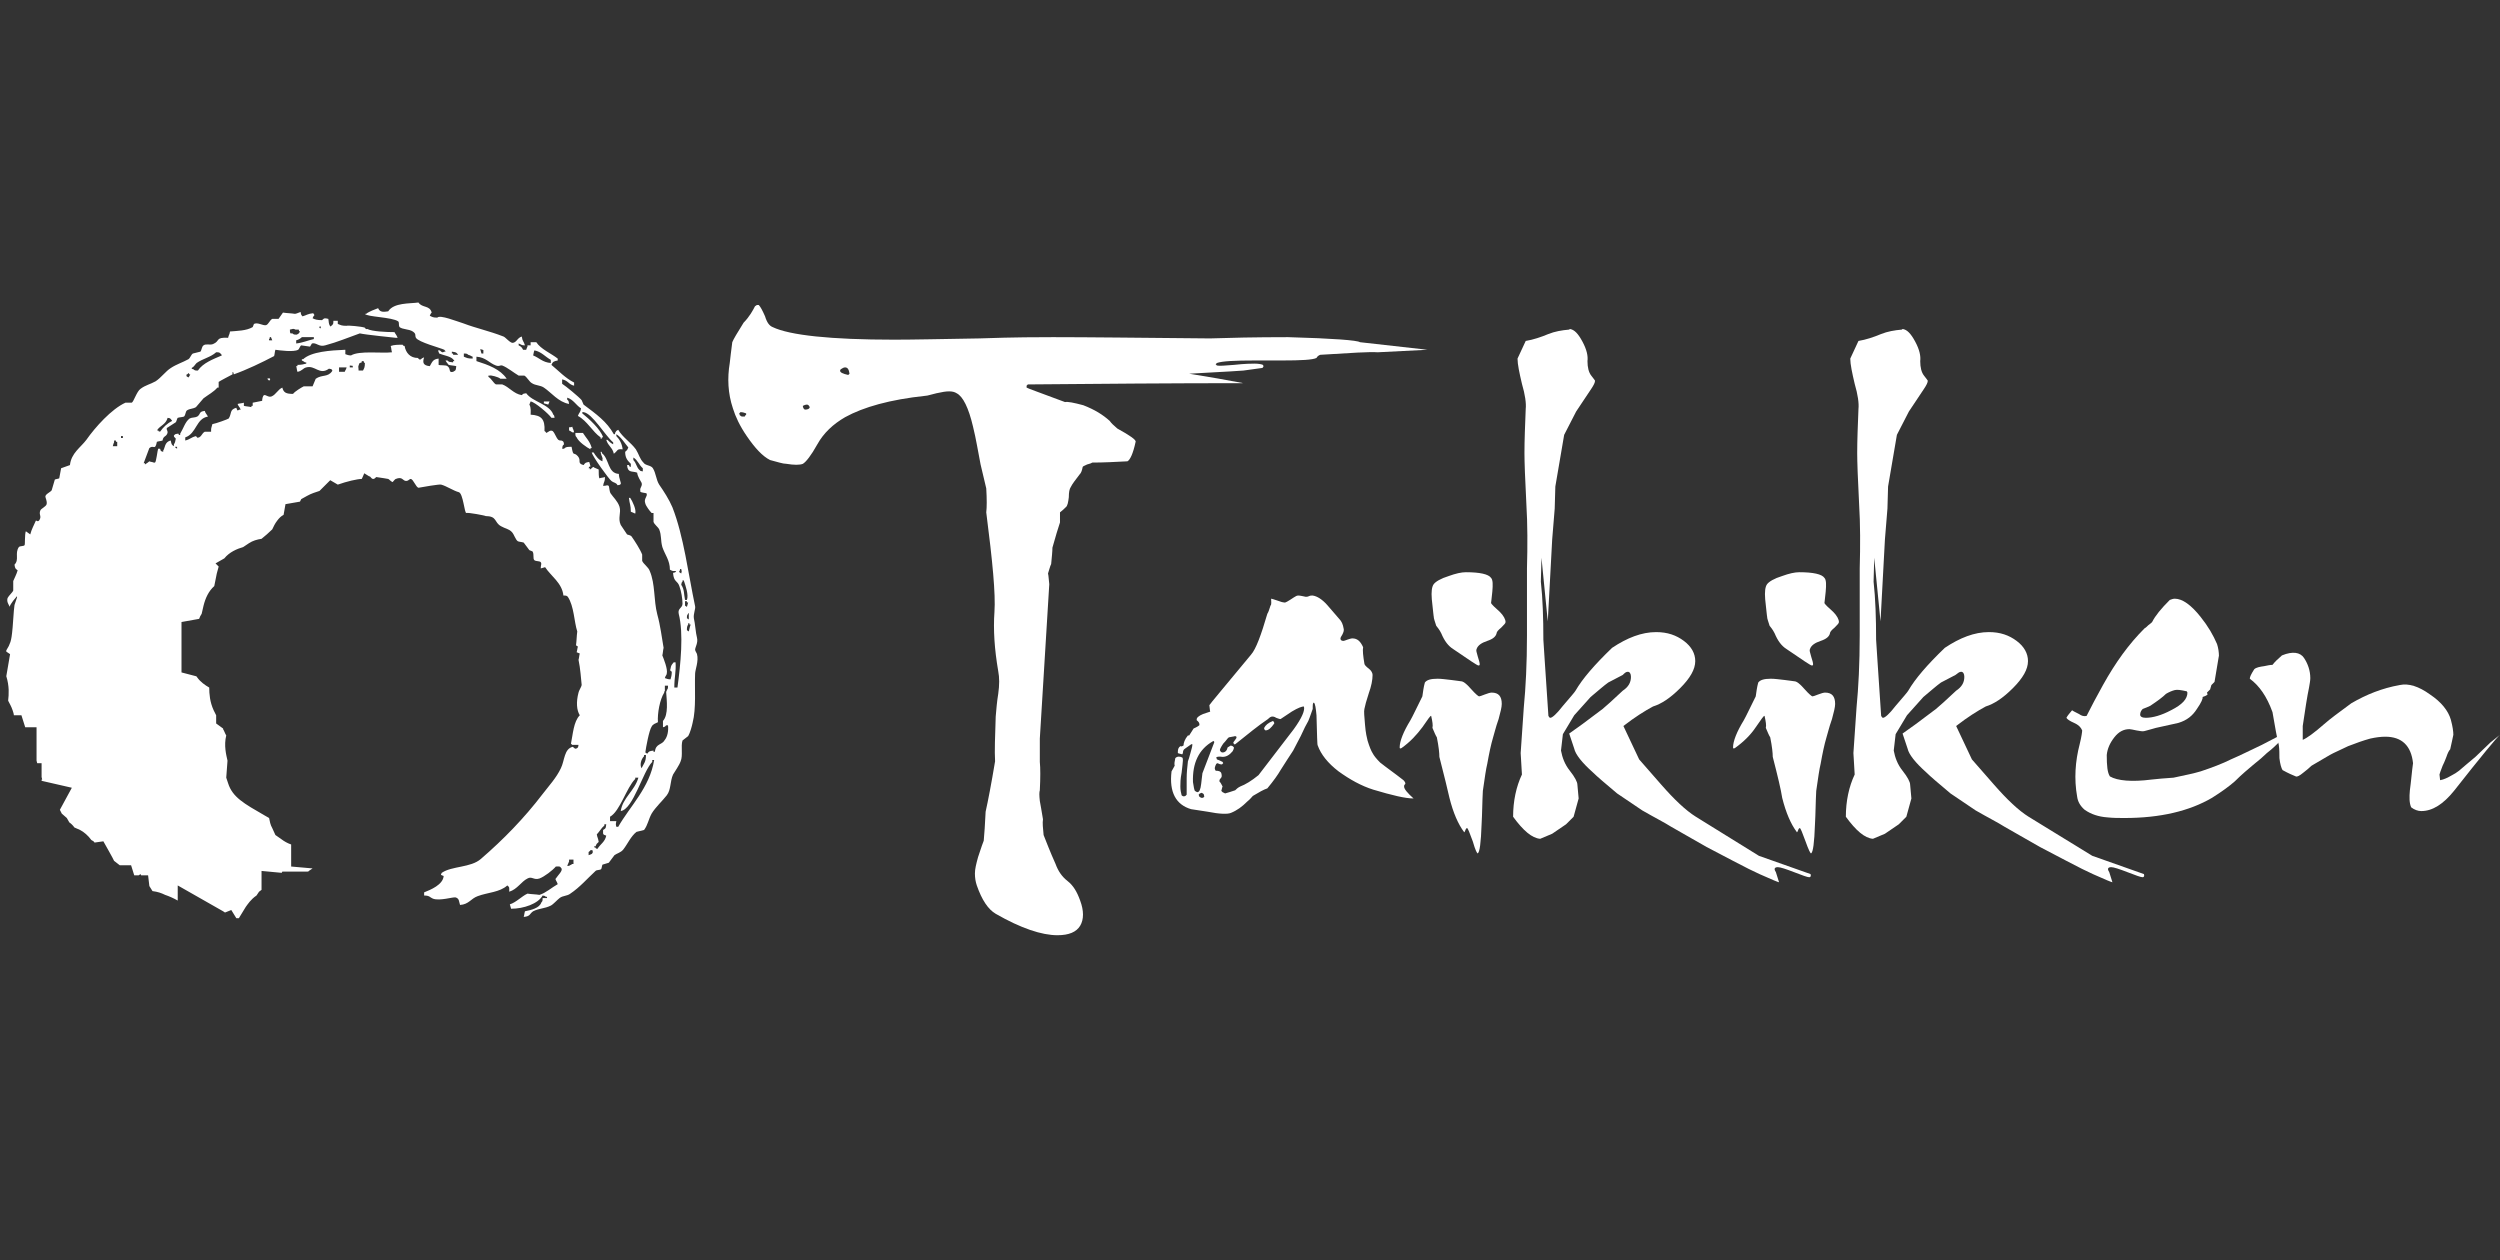
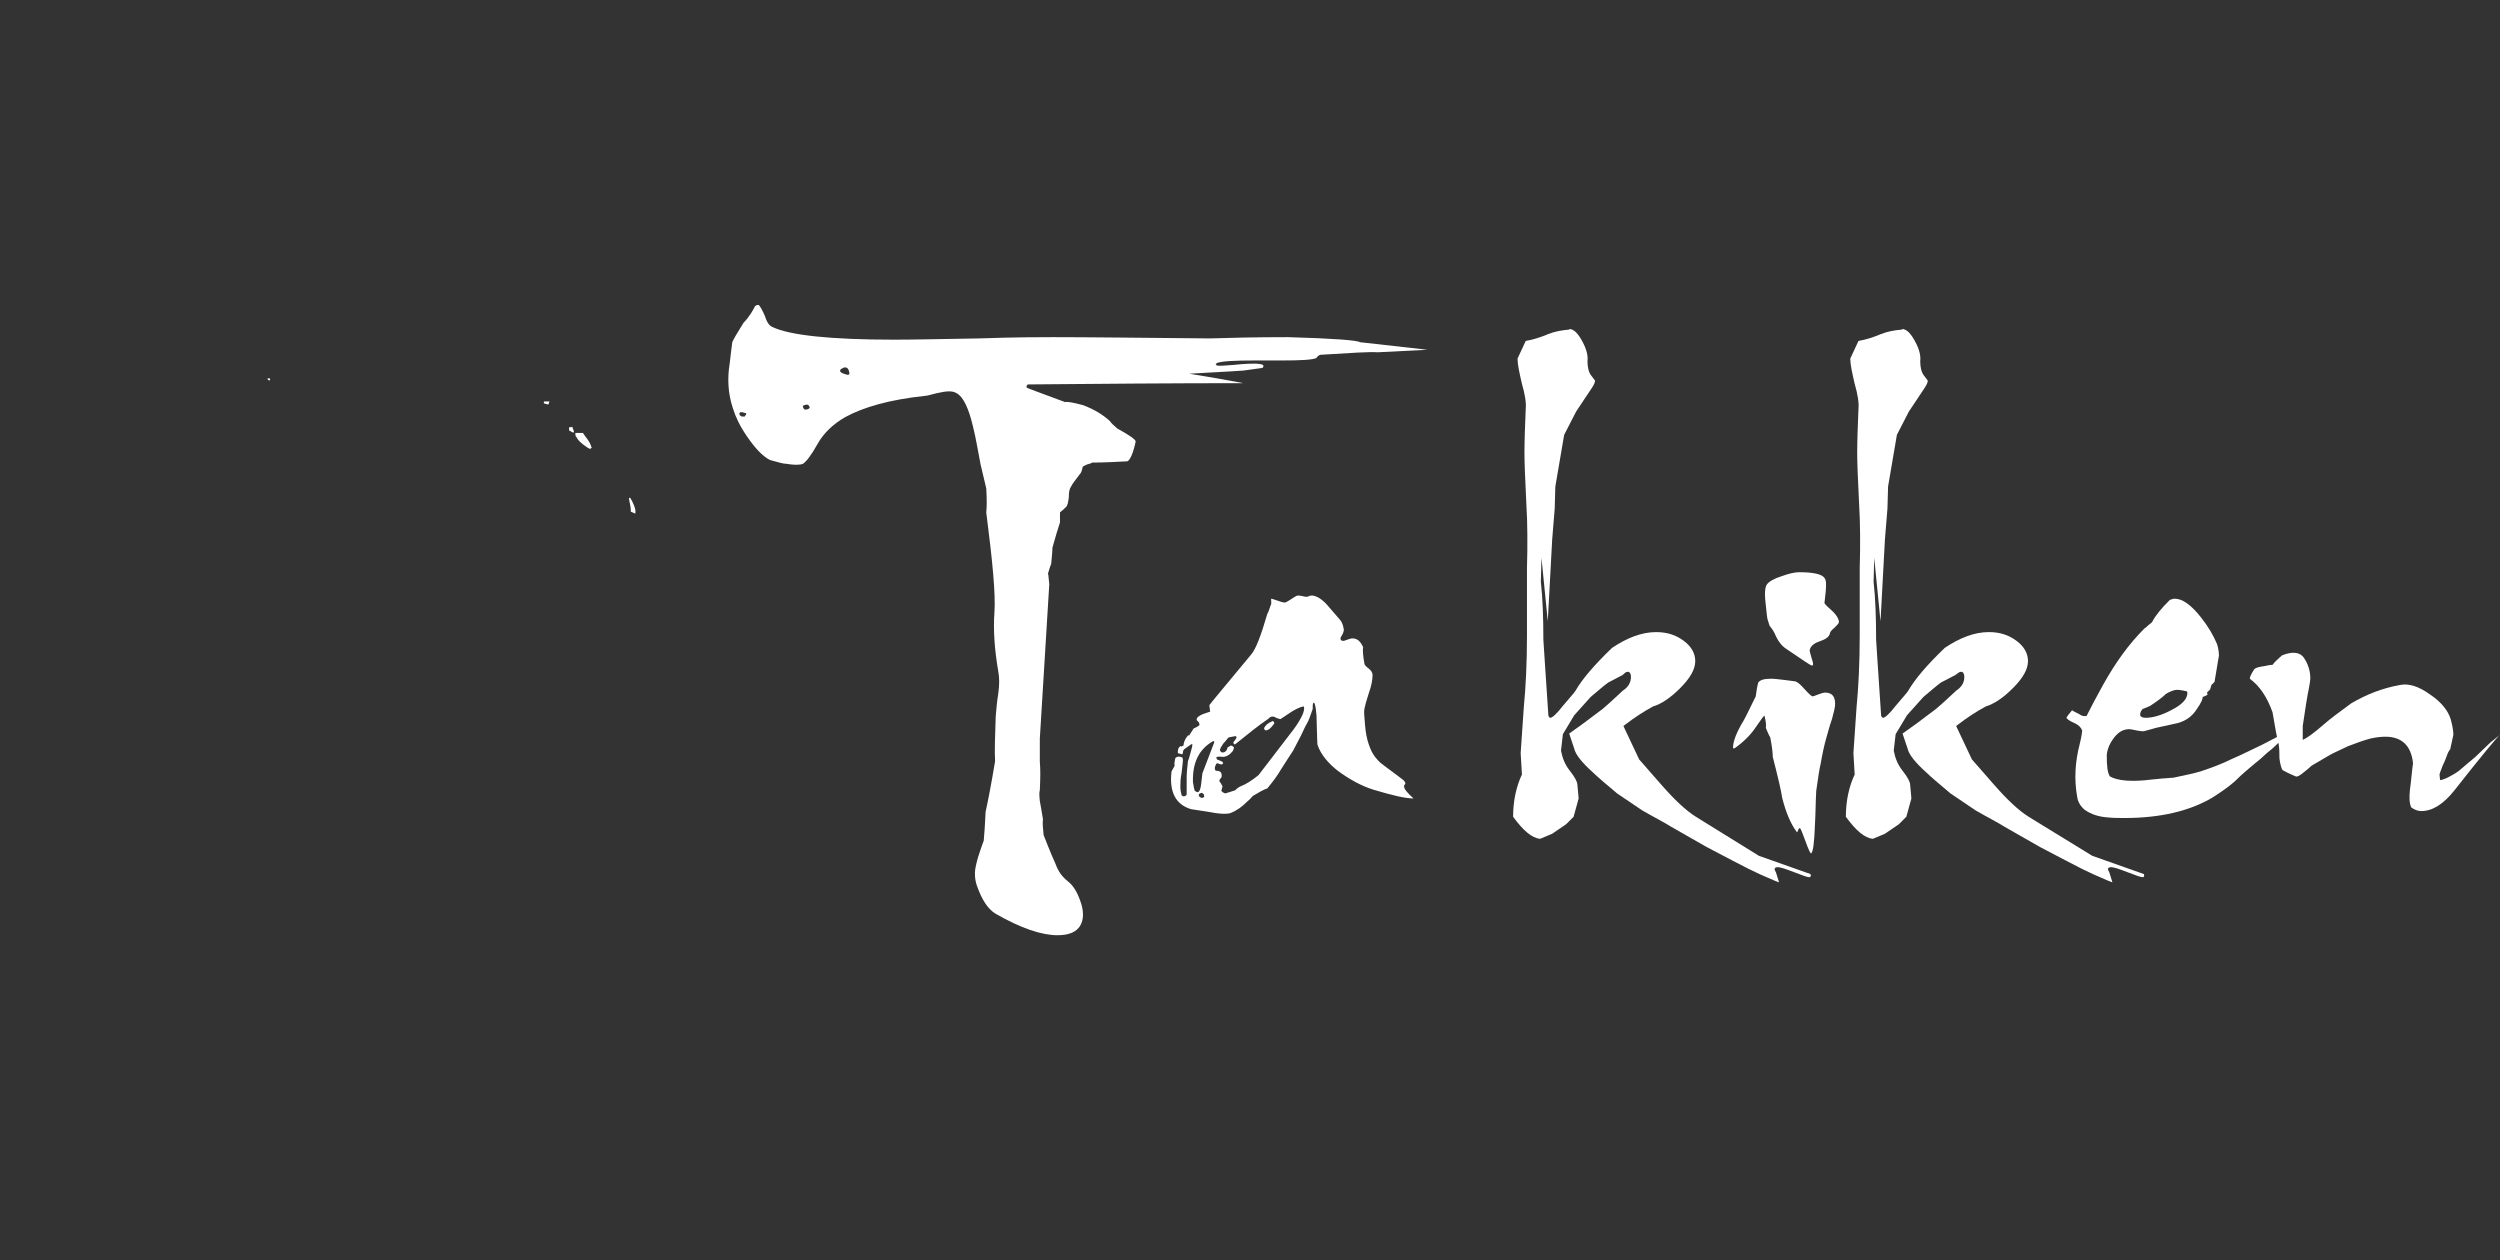
<svg xmlns="http://www.w3.org/2000/svg" version="1.1" id="レイヤー_1" x="0px" y="0px" viewBox="0 0 396.7 200" style="enable-background:new 0 0 396.7 200;" xml:space="preserve">
  <rect x="0" y="0" width="396.7" height="200" fill="#333333" stroke="none" />
  <style type="text/css">
	.st0{fill:#FFFFFF;}
</style>
  <g>
    <g>
      <g>
        <path class="st0" d="M119.8,48.6l0.3-0.2h0.3c0.3,0.3,0.6,0.9,1,1.8c0.3,1,0.7,1.5,1.2,1.7c2.7,1.3,9.2,2,19.3,2     c3,0,7.5-0.1,13.5-0.2c5.7-0.2,9.6-0.2,11.7-0.2c5.5,0,13.8,0.1,24.9,0.2c3-0.1,7.2-0.2,12.4-0.2c7.2,0.2,11,0.5,11.4,0.8     l10.7,1.2l-7.9,0.4c-1.2-0.1-4.3,0.1-9.1,0.4c-0.3,0.1-0.5,0.3-0.6,0.5c-0.6,0.3-2.4,0.4-5.5,0.4h-4.3c-3.1,0-5.2,0.1-6,0.4     l-0.2,0.2l0.2,0.2c0.4,0.1,1.3,0,2.7-0.1c1.8-0.2,2.9-0.2,3.3-0.2c0.6,0,1.1,0.1,1.3,0.2l0.1,0.2l-0.1,0.2     c-0.1,0.1-0.1,0.1-0.2,0.1l-2.9,0.4c-2.7,0.2-5.5,0.3-8.6,0.5c3.1,0.5,6,1,8.6,1.5c-11.3,0-22.7,0.1-34.2,0.2l-0.2,0.2v0.3     c0.1,0.1,2.1,0.8,6.1,2.3c0.4-0.1,1.4,0.1,2.9,0.5c1.8,0.7,3.1,1.5,4.2,2.5c0.2,0.3,0.6,0.7,1.2,1.2c2,1.1,3,1.8,2.9,2.1     c-0.4,1.9-0.9,2.9-1.3,3.1c-1.9,0.1-3.8,0.2-5.6,0.2c-0.1,0.1-0.4,0.2-0.8,0.3c-0.4,0.2-0.7,0.3-0.7,0.4     c-0.1,0.5-0.2,0.9-0.5,1.2c-0.6,0.8-1.1,1.4-1.4,2c-0.2,0.3-0.3,0.8-0.3,1.6c-0.1,0.8-0.2,1.4-0.5,1.6c-0.2,0.2-0.5,0.5-0.9,0.8     c0,0.5,0,1,0,1.6c-0.3,0.9-0.7,2.2-1.2,4c0,0.6-0.1,1.5-0.2,2.6c-0.2,0.4-0.3,0.9-0.5,1.5c0.1,0.4,0.1,0.9,0.2,1.7l-1.5,24.5v2.2     v0.3c0,0.4,0,0.7,0,1.2c0.1,1,0.1,2.5,0,4.5c-0.1,0.3-0.1,0.8,0,1.7c0.1,0.6,0.3,1.6,0.5,2.9c-0.1,0.6,0,1.4,0.1,2.5     c0.4,1,1,2.6,1.9,4.6c0.4,1.1,1,2,1.9,2.7s1.5,1.7,2,3.1c0.6,1.6,0.6,3,0,4s-1.8,1.5-3.6,1.5c-2.5,0-5.8-1.1-9.8-3.4     c-1.2-0.7-2.2-2.2-3-4.5c-0.2-0.6-0.3-1.2-0.3-1.9s0.2-1.5,0.5-2.6c0.5-1.5,0.8-2.4,0.9-2.6c0.1-1,0.2-2.6,0.3-4.6     c0.4-1.8,0.9-4.4,1.5-8c-0.1-1.6,0-4,0.1-7.1c0.1-1.2,0.2-2.4,0.4-3.6c0.2-1.4,0.2-2.6,0-3.6c-0.6-3.5-0.8-6.6-0.6-9.4     s-0.3-8-1.3-15.8c0.1-0.8,0.1-2.1,0-3.8c-0.2-0.8-0.5-2.1-0.9-3.8c-0.4-2-0.7-4-1.2-6c-0.7-3-1.6-4.8-2.6-5.3     c-0.3-0.2-0.7-0.3-1.2-0.3s-1.1,0.1-2,0.3s-1.4,0.4-1.7,0.4c-5.7,0.6-9.9,1.8-12.8,3.4c-1.9,1.1-3.4,2.5-4.4,4.3     s-1.8,2.8-2.3,3.1c-0.5,0.2-1.4,0.2-2.6,0c-0.6,0-1.4-0.3-2.6-0.6c-1.2-0.6-2.4-1.9-3.7-3.8c-1.1-1.6-1.8-3.1-2.2-4.4     c-0.8-2.4-0.9-4.8-0.5-7.2c0.1-0.8,0.2-1.9,0.4-3.3c0.2-0.5,0.8-1.5,1.8-3.1C118.9,50.3,119.5,49.2,119.8,48.6z M118.2,66     l0.2-0.2v-0.2c-0.3-0.1-0.5-0.2-0.9-0.2l-0.2,0.2l0.1,0.3l0.3,0.2h0.5V66z M127.5,64.8l0.2,0.2c0.4,0,0.6-0.1,0.7-0.2l0.1-0.2     l-0.2-0.3l-0.2-0.1c-0.3,0-0.5,0.1-0.7,0.2C127.4,64.5,127.4,64.6,127.5,64.8z M134.6,59.5l0.2-0.2c-0.1-0.7-0.3-1-0.7-1     c-0.2,0-0.4,0.1-0.7,0.3l-0.1,0.2C133.3,59.1,133.7,59.3,134.6,59.5z" />
        <path class="st0" d="M201.7,95c0.1,0,0.4,0.1,1,0.3c0.5,0.2,0.9,0.3,1.1,0.3c0.1,0.1,0.6-0.2,1.5-0.8c0.3-0.2,0.5-0.3,0.7-0.3     c0.3,0,0.7,0.1,1.2,0.2c0.1,0,0.3,0,0.5-0.1s0.4-0.1,0.5-0.1h0.1c0.7,0.1,1.5,0.6,2.3,1.5c0.6,0.7,1.2,1.4,1.9,2.2     c0.4,0.4,0.6,0.9,0.7,1.5c0.1,0.3,0,0.6-0.2,1c-0.2,0.3-0.3,0.5-0.3,0.6c0,0.3,0.2,0.4,0.5,0.4c0.1,0,0.3-0.1,0.6-0.2     s0.6-0.2,0.8-0.2c0.8,0,1.3,0.5,1.7,1.4c-0.1,0.5,0,1.4,0.2,2.6c0,0.2,0.3,0.5,0.7,0.8s0.6,0.7,0.6,1c0,0.8-0.2,1.8-0.6,2.9     c-0.4,1.2-0.6,2-0.7,2.5c-0.1,0.4,0,1.2,0.1,2.5s0.3,2.1,0.4,2.5c0.3,1,0.6,1.7,0.8,2c0.2,0.4,0.6,0.9,1.2,1.5     c1,0.8,2.3,1.7,3.7,2.8c0.2,0.2,0.3,0.4,0.3,0.5s0,0.1-0.1,0.2s-0.1,0.2-0.1,0.3c0,0.4,0.5,1,1.5,1.9c-1.3,0-3.4-0.5-6.4-1.4     c-1.9-0.6-3.7-1.6-5.5-2.9c-1.7-1.3-2.8-2.7-3.3-4.1c-0.1-0.1-0.1-1.6-0.2-4.8c-0.1-1.1-0.2-1.8-0.4-2c-0.2,0-0.2,0.3-0.2,1     c-0.2,0.5-0.4,1.2-0.7,1.9c-0.3,0.5-0.7,1.3-1.2,2.4c-0.4,0.7-0.7,1.4-1.2,2.3c-0.6,0.9-1.3,2-2,3.1c-0.4,0.7-1.1,1.7-2.1,2.9     c-0.6,0.2-1.3,0.6-2.3,1.2c-0.2,0.2-0.4,0.5-0.9,0.9c-0.8,0.8-1.6,1.4-2.6,1.8c-0.5,0.2-1.7,0.2-3.7-0.2     c-0.6-0.1-1.4-0.2-2.6-0.4c-2.4-0.7-3.5-2.7-3.1-6c0.1-0.2,0.3-0.5,0.5-0.9c-0.1-0.3,0-0.7,0.1-1.2c0.3-0.3,0.7-0.3,1.1-0.1     c0.1,0.1,0.1,0.3,0.1,0.5c0,0.3-0.1,0.9-0.2,1.9c-0.2,1-0.2,1.7-0.2,2.2c0,0.6,0.1,1,0.2,1.4c0.2,0.2,0.4,0.2,0.6,0.1l0.2-0.2     v-2.6c0-0.9,0.1-1.8,0.2-2.7c0.1-0.2,0.2-0.6,0.4-1.3c0.2-0.7,0.3-1.1,0.3-1.3v-0.1c-0.1-0.1-0.3,0.1-0.6,0.3     c-0.4,0.3-0.6,0.4-0.7,0.5c-0.1,0.1-0.2,0.3-0.2,0.6l-0.1,0.2c-0.3-0.1-0.5-0.1-0.7-0.2v-0.2c0-0.4,0.1-0.7,0.4-0.9     c0.2,0.1,0.3,0,0.5-0.1c0-0.4,0.2-1,0.7-1.6h0.2c0.2-0.3,0.4-0.6,0.7-1.1c0.2-0.1,0.5-0.2,0.9-0.5c0.1-0.3-0.1-0.6-0.4-0.8     c-0.1-0.4,0.3-0.7,1-1c0.7-0.2,1.1-0.4,1.2-0.4c-0.1,0.2-0.1-0.2-0.2-1c0.1-0.2,2.3-2.8,6.6-8c0.8-0.9,1.6-3.1,2.6-6.5     c0.2-0.3,0.3-0.7,0.5-1.3C201.8,95.9,201.7,95.5,201.7,95z M189.6,125.5c0.2,0.1,0.3,0.2,0.4,0.2c0.3,0,0.5-0.4,0.6-1.3     c0.1-0.6,0.1-1.1,0.2-1.7c0.4-1,1-2.6,1.8-4.7c0.1-0.2,0.1-0.3,0-0.4h-0.1c-2.3,1.3-3.3,3.5-3.2,6.5     C189.4,124.8,189.5,125.3,189.6,125.5z M190.9,126.6l0.2-0.2L191,126l-0.3-0.2l-0.3,0.1l-0.2,0.2l0.1,0.3l0.3,0.2H190.9z      M196,118.1h-0.2l-0.1-0.3c0.2-0.3,0.4-0.5,0.5-0.7v-0.2l-0.2-0.1c-0.3,0.1-0.6,0.1-1,0.2c-0.2,0.1-0.4,0.5-0.9,1     c-0.4,0.6-0.6,1-0.5,1.1c0.1,0.2,0.2,0.3,0.4,0.3c0.4,0,0.7-0.3,0.8-0.8l0.5-0.3l0.3,0.1l0.2,0.2c0,0.2-0.1,0.4-0.2,0.6     c-0.5,0.6-1,0.9-1.6,0.9c-0.6-0.1-1,0-1,0.1l0.1,0.3c0.3,0.1,0.5,0.2,0.9,0.4l0.1,0.2l-0.2,0.2c-0.3,0-0.5-0.1-0.7-0.2l-0.2,0.1     c-0.2,0.4-0.3,0.7-0.2,0.9l0.1,0.2c0.5,0,0.8,0.1,0.9,0.4c0.1,0.4,0.1,0.6-0.1,0.8c-0.2,0.2-0.2,0.3-0.2,0.5     c0.2,0.2,0.3,0.4,0.5,0.8c-0.1,0.2-0.1,0.4-0.2,0.7l0.2,0.2l0.4,0.2c0.4-0.1,1-0.3,1.6-0.5c0.2-0.2,0.4-0.4,0.8-0.6     c0.8-0.3,1.8-0.9,2.9-1.8l5.6-7.3c1.3-1.8,1.8-3,1.6-3.6c-0.3,0-0.9,0.2-1.9,0.8c-0.6,0.4-1.2,0.8-1.8,1.2     c-0.2,0-0.4-0.1-0.7-0.2c-0.3-0.2-0.5-0.2-0.6-0.2c-0.2,0-0.4,0.1-0.7,0.4C199.7,115.1,198,116.5,196,118.1z M200.8,115.9     l-0.2-0.2v-0.2c0.2-0.4,0.6-0.8,1.4-1.1c0.1,0.1,0.2,0.2,0.2,0.4C201.7,115.5,201.3,115.9,200.8,115.9z" />
-         <path class="st0" d="M228.4,120.1c0-0.6-0.1-1.6-0.4-3.1c-0.2-0.3-0.4-0.8-0.7-1.5c0.1-0.4,0-1-0.2-1.9c-0.1-0.1-0.5,0.5-1.4,1.8     c-0.9,1.2-1.9,2.3-3.3,3.3c-0.2,0.1-0.3,0.1-0.3-0.1c0-1,0.6-2.5,1.7-4.3c0.4-0.7,1-2,1.9-3.8c0.1-0.7,0.2-1.5,0.4-2.2     c0.3-0.4,0.9-0.6,2-0.6c0.6,0,1.3,0.1,2.2,0.2s1.4,0.2,1.5,0.2c0.4,0,0.9,0.4,1.6,1.2c0.7,0.8,1.2,1.2,1.3,1.2s0.4-0.1,0.9-0.3     c0.5-0.2,0.9-0.3,1.1-0.3c1.1,0,1.6,0.6,1.6,1.8c0,0.5-0.2,1.3-0.5,2.4c-0.5,1.4-0.7,2.4-0.9,3c-0.3,1-0.6,2.4-0.9,4.1     c-0.2,0.8-0.4,2.2-0.7,4.3c-0.1,1.8-0.1,3.6-0.2,5.3c-0.1,2.9-0.3,4.4-0.6,4.6c-0.1,0.1-0.4-0.5-0.8-1.9     c-0.5-1.4-0.8-2.1-0.9-2.1c-0.1,0-0.2,0.1-0.3,0.4c-0.1,0.3-0.2,0.3-0.2,0.2c-0.9-1.2-1.7-3-2.3-5.4     C229.7,125.3,229.2,123.2,228.4,120.1z M227.5,97.8c0,0.1-0.1-0.8-0.3-2.7c-0.1-1.2,0-2,0.3-2.4s1.1-0.9,2.4-1.3     c1.1-0.4,2-0.6,2.7-0.6c2.2,0,3.6,0.3,4,0.9c0.3,0.3,0.3,1.1,0.2,2.2s-0.2,1.7-0.2,1.8c0.1,0.2,0.6,0.7,1.4,1.4     c0.6,0.6,0.9,1.2,0.9,1.6c0,0.2-0.2,0.4-0.7,0.9c-0.5,0.4-0.7,0.7-0.7,0.8c-0.1,0.6-0.6,1-1.5,1.3s-1.5,0.7-1.7,1.3     c-0.1,0.2,0,0.5,0.2,1.2c0.2,0.6,0.3,1,0.3,1.2s-0.1,0.2-0.2,0.2c-0.2,0-1.5-0.9-4-2.6c-0.8-0.5-1.4-1.3-1.9-2.5     c-0.1-0.2-0.3-0.6-0.8-1.2C227.7,98.6,227.5,98.2,227.5,97.8z" />
        <path class="st0" d="M279.1,135.8l8.2,2.9c0.1,0.3,0,0.5-0.2,0.5c-0.3,0-1.1-0.3-2.4-0.8s-2.2-0.8-2.6-0.8     c-0.3,0-0.5,0.1-0.5,0.3s0.1,0.3,0.2,0.5l0.5,1.6c-0.1,0-1.1-0.4-3.1-1.3c-0.9-0.4-2.3-1.1-4.2-2.1l-4.2-2.2l-5.6-3.2     c-1.1-0.7-2.7-1.5-4.6-2.6l-4-2.7c-1.9-1.6-3.2-2.7-3.8-3.3c-1.8-1.6-2.8-2.9-3-3.8l-0.8-2.4l2.1-1.5l3.2-2.4     c0.5-0.4,1.6-1.4,3.2-2.9c0.9-0.6,1.3-1.3,1.3-2.2c0-0.5-0.2-0.8-0.5-0.8s-0.5,0.2-0.8,0.5l-2.3,1.2c-0.7,0.5-1.6,1.3-2.8,2.3     l-2.6,2.9l-1.8,3l-0.3,2.6c0.2,1.1,0.6,2.2,1.4,3.2c0.8,1,1.2,1.8,1.2,2.2l0.2,2.2l-0.8,2.9l-1.2,1.2l-2.2,1.5l-1.9,0.8     c-1.3-0.1-2.7-1.3-4.3-3.5c0-2.5,0.5-4.8,1.4-6.7l-0.2-3.4l0.5-7.3c0.3-3.1,0.5-6.9,0.5-11.4V90.2c0.1-3.6,0.1-7-0.1-10.3     c-0.2-3.9-0.3-6.6-0.3-8c0-2.1,0.1-4.4,0.2-7c0.1-0.9-0.1-2.3-0.6-4c-0.4-1.7-0.7-3.1-0.7-4l1.3-2.8c1.2-0.2,2.4-0.6,3.6-1.1     c1-0.4,2.1-0.6,3.3-0.7l0.1-0.1c0.7,0.1,1.3,0.7,2,2s0.9,2.3,0.8,3.1c0,1,0.2,1.8,0.6,2.3c0.4,0.5,0.6,0.8,0.6,0.8     c0,0.3-0.2,0.7-0.6,1.3l-2.4,3.6l-1.9,3.7l-1.4,8.2l-0.1,3.5l-0.4,4.9l-0.7,13l-1-10.1l-0.1,3.8c0.3,2.7,0.4,5.8,0.4,9.2     c0,0.3,0.3,4.4,0.8,12.1c0.1,0.2,0.2,0.3,0.3,0.3c0.3,0,1-0.6,2-1.9c1.2-1.4,1.9-2.2,2-2.4c1.1-1.9,3-4.1,5.8-6.8     c2.4-1.6,4.7-2.5,7-2.5c1.8,0,3.2,0.5,4.4,1.4c1.2,0.9,1.8,2,1.8,3.2c0,1.3-0.8,2.7-2.4,4.3c-1.6,1.6-3,2.5-4.3,2.9     c-1.3,0.7-2.9,1.7-4.7,3.1l2.5,5.3l3.5,4c2.1,2.4,3.9,4.1,5.5,5.1L279.1,135.8z" />
        <path class="st0" d="M281.3,120.1c0-0.6-0.1-1.6-0.4-3.1c-0.2-0.3-0.4-0.8-0.7-1.5c0.1-0.4,0-1-0.2-1.9c-0.1-0.1-0.5,0.5-1.4,1.8     c-0.8,1.2-1.9,2.3-3.3,3.3c-0.2,0.1-0.3,0.1-0.3-0.1c0-1,0.6-2.5,1.7-4.3c0.4-0.7,1-2,1.9-3.8c0.1-0.7,0.2-1.5,0.4-2.2     c0.3-0.4,0.9-0.6,2-0.6c0.6,0,1.3,0.1,2.2,0.2c0.9,0.1,1.4,0.2,1.5,0.2c0.4,0,0.9,0.4,1.6,1.2c0.7,0.8,1.2,1.2,1.3,1.2     c0.1,0,0.4-0.1,0.9-0.3c0.5-0.2,0.9-0.3,1.1-0.3c1.1,0,1.6,0.6,1.6,1.8c0,0.5-0.2,1.3-0.5,2.4c-0.5,1.4-0.7,2.4-0.9,3     c-0.3,1-0.6,2.4-0.9,4.1c-0.2,0.8-0.4,2.2-0.7,4.3c-0.1,1.8-0.1,3.6-0.2,5.3c-0.1,2.9-0.3,4.4-0.6,4.6c-0.1,0.1-0.4-0.5-0.9-1.9     s-0.8-2.1-0.9-2.1s-0.2,0.1-0.3,0.4c-0.1,0.3-0.2,0.3-0.2,0.2c-0.9-1.2-1.7-3-2.3-5.4C282.6,125.3,282.1,123.2,281.3,120.1z      M280.4,97.8c0,0.1-0.1-0.8-0.3-2.7c-0.1-1.2,0-2,0.3-2.4s1.1-0.9,2.4-1.3c1.1-0.4,2-0.6,2.7-0.6c2.2,0,3.6,0.3,4,0.9     c0.3,0.3,0.3,1.1,0.2,2.2c-0.1,1.1-0.2,1.7-0.2,1.8c0.1,0.2,0.6,0.7,1.4,1.4c0.6,0.6,0.9,1.2,0.9,1.6c0,0.2-0.2,0.4-0.7,0.9     c-0.5,0.4-0.7,0.7-0.7,0.8c-0.1,0.6-0.6,1-1.5,1.3s-1.5,0.7-1.7,1.3c-0.1,0.2,0,0.5,0.2,1.2c0.2,0.6,0.3,1,0.3,1.2     s-0.1,0.2-0.2,0.2c-0.2,0-1.5-0.9-4-2.6c-0.8-0.5-1.4-1.3-1.9-2.5c-0.1-0.2-0.3-0.6-0.8-1.2C280.6,98.6,280.4,98.2,280.4,97.8z" />
        <path class="st0" d="M332,135.8l8.2,2.9c0.1,0.3,0,0.5-0.2,0.5c-0.3,0-1.1-0.3-2.4-0.8s-2.2-0.8-2.6-0.8c-0.3,0-0.5,0.1-0.5,0.3     s0.1,0.3,0.2,0.5l0.5,1.6c-0.1,0-1.1-0.4-3.1-1.3c-0.9-0.4-2.3-1.1-4.2-2.1l-4.2-2.2l-5.6-3.2c-1.1-0.7-2.7-1.5-4.6-2.6l-4-2.7     c-1.9-1.6-3.2-2.7-3.8-3.3c-1.8-1.6-2.8-2.9-3-3.8l-0.8-2.4l2.1-1.5l3.2-2.4c0.5-0.4,1.6-1.4,3.2-2.9c0.9-0.6,1.3-1.3,1.3-2.2     c0-0.5-0.2-0.8-0.5-0.8s-0.5,0.2-0.9,0.5l-2.3,1.2c-0.7,0.5-1.6,1.3-2.8,2.3l-2.6,2.9l-1.8,3l-0.3,2.6c0.2,1.1,0.6,2.2,1.4,3.2     s1.2,1.8,1.2,2.2l0.2,2.2l-0.8,2.9l-1.2,1.2l-2.2,1.5l-1.9,0.8c-1.3-0.1-2.7-1.3-4.3-3.5c0-2.5,0.5-4.8,1.4-6.7l-0.2-3.4l0.5-7.3     c0.3-3.1,0.5-6.9,0.5-11.4V90.2c0.1-3.6,0.1-7-0.1-10.3c-0.2-3.9-0.3-6.6-0.3-8c0-2.1,0.1-4.4,0.2-7c0.1-0.9-0.1-2.3-0.6-4     c-0.4-1.7-0.7-3.1-0.7-4l1.3-2.8c1.2-0.2,2.4-0.6,3.6-1.1c1-0.4,2.1-0.6,3.3-0.7l0.1-0.1c0.7,0.1,1.3,0.7,2,2s0.9,2.3,0.8,3.1     c0,1,0.2,1.8,0.6,2.3s0.6,0.8,0.6,0.8c0,0.3-0.2,0.7-0.6,1.3l-2.4,3.6L301,69l-1.4,8.2l-0.1,3.5l-0.4,4.9l-0.7,13l-1-10.1     l-0.1,3.8c0.3,2.7,0.4,5.8,0.4,9.2c0,0.3,0.3,4.4,0.8,12.1c0.1,0.2,0.2,0.3,0.3,0.3c0.3,0,1-0.6,2-1.9c1.2-1.4,1.9-2.2,2-2.4     c1.1-1.9,3-4.1,5.8-6.8c2.4-1.6,4.7-2.5,7-2.5c1.8,0,3.2,0.5,4.4,1.4c1.2,0.9,1.8,2,1.8,3.2c0,1.3-0.8,2.7-2.4,4.3     c-1.6,1.6-3,2.5-4.3,2.9c-1.3,0.7-2.9,1.7-4.7,3.1l2.5,5.3l3.5,4c2.1,2.4,3.9,4.1,5.5,5.1L332,135.8z" />
        <path class="st0" d="M334.8,123.2c1.2,0.7,3.5,0.9,6.6,0.5c0.9-0.1,2-0.2,3.5-0.3c1.9-0.4,3.3-0.7,4.3-1c1.8-0.6,3.4-1.2,4.8-1.9     c1.4-0.6,3-1.4,4.9-2.3l2.5-1.3c0,0.1,0.2,0.1,0.5,0.1c0.2,0,0.3,0,0.5,0l-1.1,1.1c-0.2,0.2-0.7,0.7-1.6,1.4     c-0.5,0.5-1.2,1.1-2.2,1.9c-0.7,0.6-1.7,1.4-2.9,2.6c-0.8,0.7-2,1.6-3.6,2.6c-3.6,2.1-8.2,3.2-13.9,3.2c-0.9,0-1.8,0-2.7-0.1     c-1.4-0.1-2.6-0.5-3.6-1.2c-0.7-0.6-1.1-1.3-1.2-2.1c-0.5-2.8-0.3-5.6,0.4-8.3c0.3-1.2,0.4-2,0.4-2.2c-0.2-0.5-0.6-0.9-1.3-1.2     c-0.7-0.3-1.1-0.6-1.2-0.8c0.2-0.4,0.5-0.7,0.9-1.2c0.1,0.1,0.5,0.3,1.1,0.6c0.4,0.3,0.8,0.4,1.2,0.3c0.7-1.4,1.6-3.1,2.6-4.9     c2-3.6,4.1-6.5,6.6-9c0.2-0.1,0.4-0.3,0.6-0.5c0.3-0.2,0.5-0.4,0.6-0.5c0.5-1,1.4-2.1,2.8-3.5c0.3-0.1,0.5-0.2,0.8-0.2     c1.2,0,2.6,1,4.1,2.9c1.2,1.5,2,2.9,2.6,4.3c0.2,0.6,0.3,1.3,0.3,1.9c0-0.2-0.2,1.2-0.7,4.1l-0.5,0.5l-0.2,0.7l-0.5,0.5l0.1,0.3     c-0.2,0.2-0.5,0.3-0.8,0.4c0.1,0.2-0.2,0.9-0.9,1.9c-0.7,1.1-1.6,1.8-2.9,2.2c-0.1,0-1.2,0.3-3.6,0.8c-0.4,0.1-1,0.3-1.8,0.5     c-0.3,0.1-0.7,0-1.3-0.1c-0.5-0.1-0.9-0.2-1.1-0.2c-0.9,0-1.7,0.4-2.4,1.3c-0.7,0.9-1.1,1.8-1.2,2.8     C334.3,121.5,334.4,122.6,334.8,123.2z M339.6,113.4c0,0.3,0.3,0.5,0.9,0.5c1.1,0,2.5-0.4,4-1.2c1.8-0.9,2.6-1.8,2.6-2.8     l-0.1-0.2c-0.9-0.2-1.5-0.3-1.9-0.2c-0.4,0.1-0.9,0.3-1.4,0.6c-0.5,0.5-1.3,1.1-2.5,1.9c-0.4,0.2-0.7,0.3-1.2,0.5     C339.8,112.7,339.6,113,339.6,113.4z" />
        <path class="st0" d="M382.6,128.1c-0.3-0.7-0.3-1.6-0.2-2.7c0.2-1.4,0.3-2.9,0.5-4.3c-0.3-2.8-1.8-4.2-4.4-4.2     c-0.7,0-1.5,0.1-2.4,0.3c-1.1,0.3-2.2,0.7-3.5,1.2c-1.2,0.6-2.2,1-2.9,1.4c-0.7,0.4-1.7,1-2.9,1.7c-0.4,0.4-0.8,0.7-1.3,1.1     c-0.6,0.5-1,0.7-1.2,0.6c-0.5-0.2-1.2-0.5-2.1-1c-0.2-0.3-0.4-1-0.5-1.9c0-0.7,0-1.4-0.1-2.1c-0.3-1.1-0.6-2.9-1-5.2     c-0.9-2.5-2.1-4.2-3.6-5.3c0-0.3,0.2-0.7,0.7-1.5c0.3-0.3,0.9-0.4,1.6-0.5c0.5-0.1,0.9-0.2,1.3-0.2c0.3-0.4,0.8-0.9,1.5-1.5     c1.7-0.7,2.9-0.5,3.5,0.4s1,2,1,3.2c0,0.4-0.1,0.9-0.2,1.5c-0.3,1.4-0.6,3.4-1,6.1v2.2c0.7-0.3,1.8-1.1,3.4-2.5     c0.9-0.8,2.4-1.9,4.3-3.3c2.4-1.4,4.9-2.4,7.7-2.9c1.4-0.3,3,0.2,4.8,1.5c1.8,1.2,2.9,2.6,3.3,4c0.3,1.1,0.4,1.9,0.4,2.4     c-0.1,0.6-0.3,1.3-0.5,2.3c-0.2,0.2-0.4,0.6-0.6,1.2c-0.1,0.2-0.2,0.6-0.6,1.4c-0.3,0.8-0.5,1.3-0.5,1.4l0.1,0.9     c0.6-0.1,1.2-0.4,1.9-0.8c0.4-0.2,0.7-0.4,1.1-0.7c0.6-0.5,1.5-1.3,2.6-2.2l2.4-2.3c0.5-0.4,1-0.8,1.5-1.2     c-0.4,0.3-2.9,3.3-7.3,8.9c-1.7,2.1-3.4,3.2-5.2,3.2C383.7,128.7,383.1,128.5,382.6,128.1z" />
      </g>
    </g>
    <g>
      <path class="st0" d="M100,79c-0.1,0-0.1,0-0.2,0c0.1,1,0.3,1.1,0.3,2.2c0.2,0.1,0.5,0.2,0.7,0.3C101,80.9,100.4,79.6,100,79    C100,79.1,100,79.1,100,79z" />
-       <path class="st0" d="M95.5,71.9c0-0.1,0-0.1,0-0.2c-0.1,0-0.1,0-0.2,0c0.1,0.7,0.4,0.9,0.3,1.2c0,0.1,0,0.2,0,0.3    c-0.6-0.2-1.1-0.9-1.4-1.4c-0.1,0-0.2,0-0.3,0c0.1,0.6,2.7,4.2,3.1,4.5c0.5,0.4,0.7,0.2,1,0.7c0.4-0.1,0.3,0,0.5-0.2    c0.1-0.2-0.3-0.9-0.3-1.6C96.4,75.1,96.7,72.8,95.5,71.9z" />
      <path class="st0" d="M92.5,68.7c-0.4,0-0.8,0-1.2,0c0,0.4,0,0.5,0.2,0.7c0.3,0.7,1.6,1.6,2.2,1.9c0-0.1,0-0.1,0-0.2    c0.1,0,0.1,0,0.2,0C93.6,70,93,69.5,92.5,68.7z" />
      <path class="st0" d="M90.3,67.8c0,0.2,0,0.3,0,0.5c0.2,0.1,0.4,0.2,0.5,0.3c0.1,0,0.2,0,0.3,0c-0.1-0.5-0.2-0.5-0.3-0.9    C90.7,67.8,90.5,67.8,90.3,67.8z" />
      <path class="st0" d="M86.3,64c0.3,0.1,0.3,0.1,0.7,0.2c0.1-0.2,0.1-0.3,0.2-0.5c-0.3,0-0.6,0-0.9,0C86.3,63.8,86.3,63.9,86.3,64z" />
      <path class="st0" d="M42.4,60.1l0.3,0.3C43,60.2,42.9,59.9,42.4,60.1z" />
-       <path class="st0" d="M110.3,106.9c0-0.6,0.6-2,0.3-3.1c0-0.1-0.3-0.5-0.3-0.7c0-0.4,0.5-1.1,0.3-1.9c-0.2-0.7-0.3-2.3-0.5-3.1    c-0.1-0.7,0.3-1.5,0.2-1.9c-1.1-5.2-1.8-11.1-3.6-15.7c-0.5-1.2-1.4-2.6-2.1-3.6c-0.5-0.8-0.5-1.8-1-2.6c-0.3-0.5-1.2-0.4-1.5-0.9    c-0.6-0.6-0.7-1.3-1.2-2.1c-0.8-1.1-2.1-1.9-2.8-3.1c-0.4,0.2-0.3,0.2-0.5,0.5c0,0.1,0,0.1,0,0.2c-0.1,0-0.1,0-0.2,0    c-1.1-2-2.8-3.2-4.8-4.7c-0.1-0.2-0.2-0.5-0.3-0.7c-0.4-0.5-2.6-2.3-3.1-2.6c0-0.2,0-0.5,0-0.7c1,0.2,1,0.8,1.9,1    c0-0.2,0-0.3,0-0.5c-1.4-0.7-2.5-1.9-3.6-2.8c0.2-0.5,0.4-0.6,1-0.7c0-0.1,0-0.2,0-0.3c-1-0.8-2.7-1.5-3.4-2.6c-0.3,0-0.6,0-0.9,0    c0,0.2,0,0.3,0,0.5c-0.2,0-0.3,0-0.5,0c0,0.1,0,0.1,0,0.2c-0.1,0.2-0.1,0.2-0.2,0.5c-0.2,0-0.3,0-0.5,0c-0.2-0.4-0.3-0.5-0.7-0.7    c0-0.1,0-0.2,0-0.3c0.5,0.2,0.4,0.3,1,0.3c-0.2-0.7-0.4-0.6-0.5-1.4c-0.7,0.2-0.8,0.9-1.4,1c-0.4,0.1-1.2-0.9-1.5-1    c-2.3-0.9-4.3-1.3-6.4-2.1c-1-0.3-3.7-1.4-4.1-0.9c-0.7,0-0.8-0.1-1.2-0.3c0.2-0.4,0.1-0.3,0.3-0.5c-0.3-1.2-1.5-0.7-2.1-1.6    c-1.4,0.2-3.9,0-4.8,1.4c-0.7,0.1-1.3,0.2-1.6-0.5c-0.5,0.2-1.4,0.5-1.9,0.9c-0.1,0-0.1,0-0.2,0c0.3,0.5,4.3,0.5,5.3,1.2    c0.2,0.3,0,0.5,0.2,0.9c0.5,0.4,1.5,0.3,2.1,0.7s0.3,0.6,0.5,1c0.4,0.7,3.9,1.6,4.5,1.9c0.1,0.2,0.1,0,0.2,0.3c-0.1,0-0.1,0-0.2,0    c-0.3,0.2-0.4,0.1-0.7-0.2c-0.1,0-0.2,0-0.3,0c0.1,0.2,0.1,0.3,0.2,0.5c0.7,0.3,1.7,0.4,2.2,0.9c0.1,0.2,0.1,0,0.2,0.3    c-0.1,0-0.1,0-0.2,0c0,0.1,0,0.1,0,0.2c-0.6-0.1-0.6,0-0.9-0.3c-0.1,0-0.2,0-0.3,0c0.2,0.4,0.3,0.4,0.5,0.7    c0.4,0.1,0.8,0.1,1.2,0.2c-0.1,0.7,0,0.6-0.5,0.9c-0.8,0.2-0.3-0.5-0.9-0.9c-0.2-0.2-1.2-0.1-1.4-0.2c0-0.3,0-0.7,0-1    c-0.9,0.1-1,0.5-1.4,1.2c-1-0.1-1.2-0.5-0.9-1.4c-0.4,0.2-0.3,0.1-0.5,0.3c-0.2,0.1-0.2,0.1-0.5-0.2c-1.2,0-1.9-0.8-2.1-1.9    c-0.3-0.1-0.2,0-0.3-0.2c-0.7,0-1.4,0-1.9,0.2c0.1,0.3,0.1,0.7,0.2,1c-1.6,0.2-5.2-0.3-6.5,0.5c-0.4,0-0.6-0.1-0.9-0.2    c0-0.2,0-0.5,0-0.7c-2.4,0.1-5.4,0.3-6.7,1.5c-0.1,0-0.1,0-0.2,0c0,0.1,0,0.1,0,0.2c0.2,0.1,0.4,0.2,0.5,0.3c0.1,0,0.1,0,0.2,0    c0,0.1,0,0.1,0,0.2c-0.4,0.1-0.8,0.2-1.4,0.2c0,0.1,0,0.1,0,0.2c-0.1,0-0.1,0-0.2,0c0.1,0.3,0.1,0.6,0.2,0.9    c0.7-0.1,0.9-0.6,1.4-0.7c1.4-0.4,2.1,1.3,3.6,0.2c0.4,0.1,0.3,0,0.5,0.2c0.1,0.1,0,0,0,0.2c-0.7,1-1.6,0.5-2.6,1.2    c-0.2,0.4-0.3,0.8-0.5,1.2c-0.5,0-0.9,0-1.4,0c-0.4,0.2-1.4,0.8-1.7,1.2c-1.1,0-1.5-0.2-1.7-1c-0.7,0.3-1,1.1-1.7,1.4    c-0.5,0.2-0.9-0.3-1.2-0.2c-0.2,0.1-0.3,0.6-0.3,0.9c-0.5,0.1-1,0.2-1.5,0.3c0,0.2,0,0.3,0,0.5c-0.1,0-0.1,0-0.2,0    c0,0.1,0,0.1,0,0.2c-0.4-0.1-0.8-0.1-1.2-0.2c0-0.2,0-0.3,0-0.5c-0.3,0.1-0.7,0.1-1,0.2c0.2,0.5,0.3,0.4,0.5,0.9    c-0.1,0-0.1,0-0.2,0c-0.4,0.2-0.3,0.2-0.5-0.3c-1.1,0.3-0.7,0.9-1.2,1.7c-0.1,0.1-2,0.8-2.6,0.9c-0.2,0.7-0.2,0.6-0.2,1.2    c-0.5,0-0.9,0-1,0c-0.5,0.3-0.4,0.6-0.9,0.9c-0.4,0.1-0.2,0.1-0.5-0.2c-0.8,0.2-0.9,0.5-1.7,0.7c0-0.2,0-0.3,0-0.5    c1.8-0.6,1.7-3,3.6-3.3c-0.2-0.4-0.4-0.5-0.5-0.9c-1,0.1-0.6,0.5-1.2,0.9c-0.4,0.2-0.8,0.1-1.2,0.3c-0.7,0.5-1,1.6-1.5,2.4    c0,0.1,0,0.1,0,0.2c-0.3,0.1-0.2-0.1-0.3-0.2c-0.5,0.1-0.4,0-0.7,0.3c0,0.2,0,0.2,0.3,0.5c-0.1,0.5-0.1,0.6-0.3,0.9    c0,0.1,0,0.2,0,0.3c-0.4-0.2-0.4-0.4-0.5-0.9c-1,0.2-0.9,1.2-1.2,1.6c0,0.1,0,0.1,0,0.2c-0.5-0.2-0.3,0-0.5-0.5    c-0.1,0-0.2,0-0.3,0c-0.1,0.2-0.3,2.1-0.5,2.2c-0.1,0-0.1,0-0.2,0c-0.2-0.1-0.5-0.1-0.7-0.2c-0.1,0.1-0.5,0.4-0.7,0.5    c0-0.1,0-0.1,0-0.2c-0.1,0-0.1,0-0.2,0l0.9-2.4c0.7-0.6,0.9,0.5,1.2-1c0.3-0.1,0.6-0.1,0.9-0.2c0.1-0.7,0.5-0.6,0.7-1    c0.3-0.5-0.2-0.7,0-1c0.5-0.3,0.9-0.6,1.4-0.9c0.1-0.1,0.2-0.6,0.3-0.7c0.3-0.1,0.7-0.1,1-0.2c0.3-0.3,0.2-0.8,0.5-1    c0.5-0.3,0.9-0.2,1.4-0.5c0.4-0.5,0.8-0.9,1.2-1.4c0.8-0.6,1.6-1,2.2-1.7c0.1,0,0.1,0,0.2,0c0-0.3,0-0.6,0-0.9    c0.1-0.1,2-1.1,2.2-1.2c0-0.1,0-0.2,0-0.3c0.1-0.3,0.2,0.3,0.2,0.3c2-0.7,4.5-1.9,6.4-2.9c0.1-0.3,0.1-0.7,0.2-1    c0.7,0.1,2.9,0.4,3.6,0c0.2-0.1,0.3-0.6,0.5-0.7c0.5,0.1,0.9,0.1,1.4,0.2c0.1-0.2,0.2-0.3,0.3-0.5c0.7-0.2,1.1,0.6,2.1,0.3    c1.9-0.5,3.8-1.3,5.5-1.9c0.8,0.2,5.7,0.7,5.7,0.7c0.1,0,0.2,0,0.3,0c-0.2-0.5-0.3-0.5-0.5-0.9c-1.2,0-3.6-0.1-4.3-0.5    C58,52.3,58,52.1,57.9,52c-0.5-0.2-2.8-0.4-2.9-0.3c-0.8,0-0.9-0.1-1.4-0.3c0-0.2,0-0.3,0-0.5c-0.2,0-0.5,0-0.7,0    c0,0.4,0,0.5-0.2,0.7c-0.2,0.1,0,0.1-0.3,0.2c-0.3-0.5-0.2-0.7-0.3-1.2c-0.5-0.1-0.6-0.2-1,0.2c-0.8,0-1.1-0.1-1.5-0.3    c0.2-0.4,0.1-0.3,0.3-0.5c-0.1-0.1-0.1-0.2-0.2-0.3c-0.9,0.1-1,0.3-1.7,0.5c-0.2-0.3-0.2-0.1-0.3-0.7c-0.3,0.1-0.7,0.3-0.9,0.3    c-0.6-0.1-1.3-0.1-1.9-0.2c-0.2,0.3-0.5,0.7-0.7,1c-0.3,0-0.7,0-1,0c-0.4,0.2-0.6,0.9-1,1c-0.5,0.1-1.3-0.5-1.9-0.2    c-0.1,0.2-0.1,0.3-0.2,0.5c-1,0.6-2.5,0.6-3.6,0.7c-0.1,0.6-0.2,0.5-0.3,1c-2.1-0.1-1.2,0.5-2.4,1c-0.5,0.2-1.1-0.1-1.5,0.2    c-0.3,0.2-0.3,0.8-0.5,1c-0.4,0.1-0.8,0.2-1.2,0.3c-0.3,0.2-0.4,0.7-0.7,0.9c-0.9,0.5-1.9,0.8-2.8,1.4c-0.8,0.5-1.5,1.5-2.4,2.1    c-0.9,0.5-1.6,0.6-2.4,1.2c-0.6,0.4-1.1,2.1-1.4,2.2c-0.3,0-0.7,0-1,0c-2.2,1-4.8,3.9-6.2,5.9c-0.9,1.2-2.4,2.1-2.6,4    c-0.5,0.2-0.9,0.3-1.4,0.5c-0.1,0.5-0.2,1-0.3,1.6C9.2,76,8.9,76,8.7,76.1c-0.2,0.6-0.3,1.1-0.5,1.7c-0.2,0.3-1,0.6-1,1    c0,0.2,0.3,0.7,0.2,1.2c-0.1,0.4-0.9,0.7-1,1c-0.3,0.7,0.3,0.9-0.2,1.6c-0.3,0.2-0.1,0.1-0.5,0C5.4,83.3,5,84,4.8,84.8    c-0.3-0.2-0.4-0.3-0.7-0.5c-0.2,0.5-0.1,2.1-0.2,2.2c-0.1,0.2-0.7,0.1-0.9,0.3c-0.7,1,0.1,2-0.7,2.8c0.1,0.6,0.1,0.6,0.5,0.9    c-0.2,0.7-0.5,1.2-0.7,1.7c0,0.5,0,1,0,1.5C2,94,1.4,94.5,1.2,94.9C1,95.6,1.5,96,1.5,96.3c0,0,0.2-0.6,1.2-1.7v0.2l-0.3,0.9    c0,0.1-0.1,0.2-0.1,0.3l-0.1,0.9c-0.3,4.5-0.4,4.7-0.8,5.6L1,103.2c0,0.1,0,0.2,0,0.2l0.6,0.4L1,107.3c0.5,1.6,0.4,2.9,0.3,3.8    v0.1c0.2,0.4,0.5,0.9,0.7,1.5c0.1,0.3,0.2,0.6,0.2,0.8h1.2l0.6,1.9h1.8v5.3l0.1,0.4h0.7v2.2l0.1,0.4H6.6v0.2l4.8,1.1l-1.9,3.5    l0.3,0.6l0.8,0.7l0.4,0.7c0.3,0.2,0.6,0.5,0.8,0.8c0.3,0.1,0.6,0.3,0.9,0.4c0.6,0.3,1.3,0.9,1.8,1.6c0.2,0.1,0.4,0.2,0.5,0.4    l1.4-0.2c0,0,1.7,3,1.7,3.1c0.3,0.2,0.6,0.5,0.9,0.7h1.8l0.5,1.6H22l0.3-0.2l0.1,0.2h1.1l0.2,1.7l0.5,0.8c0.8,0.1,1.4,0.3,2,0.6    c0.6,0.2,1.3,0.5,2,0.9v-2.4l7.2,4.1c0.1,0.1,0.2,0.1,0.3,0.2l1-0.4l0.8,1.3h0.4l1.1-1.8c0.3-0.4,0.8-1.2,1.7-1.8l0.4-0.6l0.4-0.3    v-3l3.2,0.3l0.1-0.2h4c0,0,0.2,0,0.2-0.1c0.1-0.1,0.2-0.1,0.3-0.2l0.3-0.2l-3.4-0.3V134c-0.6-0.2-1.1-0.5-1.5-0.8l-1-0.7l-0.5-1.1    c-0.3-0.5-0.4-1.1-0.5-1.6c-0.2-0.1-0.5-0.3-0.7-0.4c-3.3-1.9-5.1-2.9-5.8-5.1l-0.3-0.9l0.2-2.7c-0.2-0.9-0.6-2.4-0.2-4    c-0.2-0.3-0.3-0.7-0.5-1v-0.1l-1.1-0.8v-1.3l-0.4-0.8c-0.6-1.3-0.7-2.6-0.7-3.6c-0.7-0.4-1.4-0.9-1.9-1.6    c-0.1-0.1-0.1-0.2-0.2-0.2l-2.3-0.6v-8l2.8-0.5c0.1-0.3,0.2-0.5,0.4-0.8l0.3-1.3c0.3-1.2,0.8-2.3,1.7-3.1l0.4-2    c0.1-0.4,0.2-0.7,0.3-1.1l-0.5-0.5l1.4-0.8c0.8-1,2-1.5,3-1.8l0.9-0.6c0.6-0.4,1.3-0.6,2-0.7c0.5-0.4,1.2-1,1.7-1.5    c0.2-0.4,0.4-0.9,0.8-1.4c0.3-0.4,0.6-0.7,1-0.9l0.3-1.7l2.3-0.4l0.2-0.4l0.9-0.5c0.7-0.4,1.4-0.6,2-0.8l1.7-1.7l1.2,0.7    c1.4-0.5,3.1-0.9,3.8-0.9c0,0,0.3-0.6,0.4-0.9l0.8,0.5h0.1c0.2,0.2,0.3,0.4,0.5,0.4s0.3-0.1,0.5-0.3c0.8,0.1,1.9,0.3,1.9,0.3    c0.1,0,0.4,0.4,0.7,0.5c0.1-0.1,0.4-0.5,0.5-0.5c1-0.4,1.1,0.2,1.5,0.3c0.5,0.1,0.6-0.3,0.9-0.3c0.4,0.1,0.8,1.3,1.2,1.4    c0.5-0.1,3.4-0.6,3.6-0.5c0.8,0.2,2,1,2.8,1.2c0.7,0.2,0.9,3.4,1.2,3.3c0.3-0.1,3,0.4,3.1,0.5c1.8,0,1.3,1,2.4,1.6    c0.7,0.4,1.2,0.4,1.7,0.9c0.4,0.4,0.6,1.3,1,1.5c0.3,0.1,0.6,0.1,0.9,0.2c0.3,0.4,0.6,0.8,0.9,1.2c0.2,0.1,0.3,0.1,0.5,0.2    c0.3,0.5,0,1.1,0.3,1.4c0.3,0.2,0.8,0.1,1,0.3c0.2,0.3,0,0.4,0,1c0.4-0.1,0.4-0.1,0.7-0.2c0.9,1.4,2.7,2.5,2.9,4.5    c0.4,0,0.5,0,0.7,0.2c1,1.5,1,4,1.5,5.5c-0.1,0.7-0.1,1.5-0.2,2.2c0.1,0.1,0.2,0.1,0.3,0.2c-0.1,0.3-0.1,0.6-0.2,0.9    c0.2,0.1,0.3,0.1,0.5,0.2c-0.1,0.3-0.1,0.7-0.2,1c0.3,1.4,0.4,3.1,0.5,4c0,0.2-0.5,1-0.5,1.2c-0.4,1.5-0.3,2.8,0.2,3.6    c-1,1-1.1,3.1-1.4,4.5c0.2,0.2,0,0,0.2,0.2c0.3,0,0.7,0,1,0c-0.1,0.4,0,0.3-0.2,0.5c-0.3,0.2-0.4,0.1-0.7-0.2    c-1.4,0.3-1.3,2.2-1.9,3.4c-0.7,1.5-1.9,2.8-2.9,4.1c-2.9,3.8-6.2,7.2-9.8,10.3c-1.6,1.4-4.6,1.1-6.2,2.2    c-0.2,0.4-0.2,0.3,0.3,0.5c-0.1,1.4-2.1,2.2-3.1,2.6c0,0.2,0,0.3,0,0.5c0.9,0,0.9,0.3,1.4,0.5c1.1,0.4,3.2-0.3,3.6-0.2    c0.6,0.2,0.5,0.6,0.7,1.2c1.4-0.1,1.7-1,2.8-1.4c1.6-0.6,3.5-0.6,4.7-1.7c0.4,0.3,0.3,0.4,0.3,1c1.3-0.4,1.9-1.6,2.9-2.1    c0.7-0.4,1,0.3,1.9,0c0.8-0.3,2.1-1.3,2.6-1.9c0.6,0,0.6-0.1,0.9,0.3c0.2,0.4-0.5,1-0.9,1.6c-0.2,0.1,0.2,0.5,0.3,0.9    c-0.9,0.5-1.9,1.4-2.9,1.7c-0.6-0.1-1.3-0.1-1.9-0.2c-0.9,0.4-1.8,1.4-2.8,1.7c0.1,0.4,0.1,0.4,0.2,0.7c2,0,4.3-0.8,5-2.1    c0.4,0.1,0.3,0,0.5,0.2c0.1,0,0.1,0,0.2,0c0,0.1,0,0.1,0,0.2c-0.2,0-0.5,0-0.7,0c0,0.4,0,0.5-0.2,0.7c-0.3,0.9-1.6,1.2-2.6,1.4    c-0.1,0.3-0.1,0.6-0.2,0.9c1.1-0.1,0.9-0.5,1.5-0.9c1-0.5,1.8-0.4,2.8-0.9c0.4-0.2,1-0.9,1.4-1.2c0.5-0.4,1.2-0.3,1.7-0.7    c1.5-1,2.7-2.4,4-3.6c0.2-0.2,0.7-0.1,0.9-0.3c0.1-0.2,0.1-0.5,0.2-0.7c0.3-0.1,0.7-0.2,1-0.3c0.3-0.4,0.6-0.8,0.9-1.2    c0.4-0.3,1-0.4,1.4-0.9c0.7-0.9,1.2-2.1,2.1-2.8c0.4-0.1,0.8-0.2,1.2-0.3c0.6-0.8,0.7-1.7,1.2-2.6c0.6-1,1.7-2,2.4-2.9    c0.7-0.9,0.5-2.2,1-3.3c0.3-0.5,1-1.5,1.2-2.1c0.4-0.9,0-2.4,0.3-3.3c0.3-0.2,0.6-0.5,0.9-0.7c0.3-0.5,0.6-1.6,0.7-2.1    C110.5,112.4,110.2,109.2,110.3,106.9z M50.7,52c0-0.1,0-0.1,0-0.2c0.1,0,0.1,0,0.2,0c0,0.1,0,0.2,0,0.3c-0.3-0.1-0.2,0-0.3-0.2    C50.6,52,50.6,52,50.7,52z M47.9,53.5c0.6,0,1.3,0,1.9,0c0,0.1,0,0.2,0,0.3C48.9,54,48,54.4,47,54.5c0-0.2,0-0.3,0-0.5    C47.4,53.9,47.7,53.7,47.9,53.5z M46,52.3c0.5-0.1,0.5-0.2,0.9,0c0.2,0,0.3,0,0.5,0c0.1,0.3,0,0.2,0.2,0.3    c-0.2,0.4-0.2,0.3-0.5,0.5c-0.4,0-0.5,0-0.7-0.2c-0.1,0-0.2,0-0.3,0C46,52.8,46,52.5,46,52.3z M42.8,53.7c0-0.1,0-0.1,0-0.2    c0.1,0,0.1,0,0.2,0c0.1,0.2,0.1,0.3,0.2,0.5c-0.2,0-0.3,0-0.5,0C42.7,53.7,42.6,53.9,42.8,53.7z M31.2,57.6c1-0.7,2.2-0.9,3.1-1.7    c0.4,0,0.5,0,0.7,0.2c0.1,0.2,0.1,0,0.2,0.3c-1.4,0.6-3,1.2-3.8,2.4c-0.4,0-0.5,0-0.7-0.2c-0.3-0.1-0.2,0-0.3-0.2    C30.8,58.2,30.9,57.9,31.2,57.6z M29.7,59.4c0.2-0.1,0-0.1,0.3-0.2c0,0.1,0,0.1,0,0.2c0.1,0,0.1,0,0.2,0c-0.2,0.4-0.1,0.2-0.3,0.5    c-0.1-0.1-0.2-0.1-0.3-0.2C29.6,59.4,29.5,59.5,29.7,59.4z M26.6,66.3c0.4,0.1,0.3,0,0.5,0.2c0.1,0.2,0.1,0,0.2,0.3    c-0.8,0.4-1.4,1-1.9,1.7c-0.3-0.1-0.2,0-0.3-0.2c-0.1,0-0.1,0-0.2,0C25.4,67.5,26.3,67.4,26.6,66.3z M91,137.1c-0.1,0-0.1,0-0.2,0    c-0.1,0.1-0.4,0.2-0.5,0.3c-0.1,0-0.2,0-0.3,0c0.1-0.2,0.2-0.5,0.3-0.7c0-0.1,0-0.2,0-0.3c0.2,0,0.5,0,0.7,0    C91,136.6,91,136.8,91,137.1z M107.9,90.5c0-0.1,0-0.1,0-0.2c0.1,0,0.1,0,0.2,0c0.1,0.4,0.1,0.3,0,0.7c-0.1-0.1-0.2-0.1-0.3-0.2    C107.8,90.6,107.7,90.7,107.9,90.5z M100.5,72.6c0.7,0.4,0.9,1.2,1.5,1.7c0,0.2,0,0.3,0,0.5c-0.4-0.1-0.3,0-0.5-0.2    c-0.5-0.4-0.5-1.1-1-1.6C100.5,73,100.5,72.8,100.5,72.6z M84.8,55.6c1.1,0.2,1.7,1,2.6,1.5c0,0.2,0,0.3,0,0.5    c-1.3-0.1-1.8-0.8-2.8-1.2C84.7,56,84.7,55.8,84.8,55.6z M76.7,55.6c0.1,0.1,0,0,0,0.2c0,0.1,0,0.2,0,0.3c-0.1,0-0.2,0-0.3,0    c-0.1-0.3-0.1-0.3-0.2-0.7C76.5,55.5,76.5,55.4,76.7,55.6z M73.6,56.1c0.4,0,0.5,0,0.7,0.2c0.4,0.1,0.4,0.2,0.7,0.3    c0,0.1,0,0.2,0,0.3c-0.8,0-0.9-0.1-1.4-0.3C73.6,56.4,73.6,56.3,73.6,56.1z M71.9,56.3c0-0.1,0-0.1,0-0.2c-0.1,0-0.1,0-0.2,0    c0-0.1,0-0.2,0-0.3c0.7,0.1,0.7,0.1,1,0.5C72.4,56.3,72.2,56.3,71.9,56.3z M56.9,58c0.2-0.5,0-0.3,0.5-0.5c0-0.1,0-0.1,0-0.2    c0.1,0,0.2,0,0.3,0c0.1,0.3,0,0.2,0.2,0.3c0,0.7-0.1,0.8-0.3,1.2c-0.2,0-0.5,0-0.7,0C56.9,58.3,56.8,58.2,56.9,58z M55.5,58    c0.6,0.1,0.4-0.1,0.5,0.3c-0.2,0-0.3,0-0.5,0C55.5,58.2,55.5,58.1,55.5,58z M53.8,58.3c0.4,0,0.8,0,1.2,0    c-0.1,0.4-0.2,0.4-0.3,0.7c-0.3,0-0.6,0-0.9,0C53.8,58.8,53.8,58.6,53.8,58.3z M27.8,70.9c0.1,0,0.2,0,0.3,0c0,0.1,0,0.2,0,0.3    c-0.1-0.1-0.2-0.1-0.3-0.2C27.8,71,27.8,71,27.8,70.9z M19.2,69.2c0.1,0,0.2,0,0.3,0c0,0.1,0,0.2,0,0.3c-0.1,0-0.2,0-0.3,0    C19.2,69.4,19.2,69.3,19.2,69.2z M18.1,70.2c0-0.1,0-0.2,0-0.3c0.1,0,0.2,0,0.3,0c0,0.1,0,0.1,0,0.2c0.1,0,0.1,0,0.2,0    c0,0.2,0,0.5,0,0.7c-0.2,0-0.5,0-0.7,0C18,70.4,18,70.4,18.1,70.2z M93.9,135.5c-0.2,0.1-0.2,0.1-0.5,0.2c0-0.2,0-0.3,0-0.5    c0.2-0.2,0.2-0.1,0.3-0.3c0.1,0,0.2,0,0.3,0C94.1,135.2,94.1,135.3,93.9,135.5z M96.2,132.6c-0.2,1-0.9,1.3-1.4,2.1    c-0.3-0.1-0.2,0-0.3-0.2c0,0-0.3,0-0.2-0.2c0.1,0,0.1,0,0.2,0c0.2-0.5,0.2-0.4,0.5-0.7c-0.1-0.7-0.2-0.6-0.3-1.2    c0.4-0.4,0.7-1,1.2-1.4c0-0.1,0-0.1,0-0.2c0.1,0,0.2,0,0.3,0c-0.1,0.6,0,0.6-0.5,0.9C95.7,132.4,95.6,132.4,96.2,132.6z     M98.1,131.2c-0.1,0-0.2,0-0.3,0c-0.1-0.4-0.1-0.4,0-0.9c-0.3,0-0.7,0-1,0c0-0.2,0-0.5,0-0.7c1.6-0.9,2.6-4.6,4-6    c0-0.1,0-0.1,0-0.2c0.2,0,0.3,0,0.5,0c-0.6,2.1-2.5,3.2-2.8,5.3c2-0.3,3.5-6.3,5-7.8c0-0.1,0-0.2,0-0.3c0.1,0,0.2,0,0.3,0    C103.1,125,99.9,128,98.1,131.2z M102.2,120c0-0.1,0-0.1,0-0.2c0.1,0,0.2,0,0.3,0c0,1.1-0.3,1.3-0.7,2.1    C101.5,121.4,101.7,120.5,102.2,120z M105.5,117.4c-0.5,0.9-1.4,0.5-1.6,1.9c-0.1,0-0.1,0-0.2,0c0-0.1,0-0.1,0-0.2    c-0.7,0.1-0.7,0.1-1,0.5c-0.1-0.1-0.2-0.1-0.3-0.2c0.1-0.8,0.6-3.5,1-4.1c0.2-0.4,0.6-0.5,1-0.7c-0.1-1.4,0.3-3.6,1-4.7    c0-0.1,0-0.1,0-0.2c0.1,0,0.2,0,0.3,0c0.1,1.5,0.4,3.7-0.5,4.7c0,0.3,0,0.7,0,1c0.4-0.1,0.3-0.1,0.5-0.3c0.1,0,0.2,0,0.3,0    C106.1,116,105.9,116.9,105.5,117.4z M105.5,109.7c0-0.3,0-0.6,0-0.9c0.2,0,0.3,0,0.5,0c0,0.4,0,0.5-0.2,0.7c0,0.1,0,0.1,0,0.2    C105.7,109.7,105.6,109.7,105.5,109.7z M107.7,97.4c0.8,3.1,0.3,8-0.2,11.7c-0.2,0-0.3,0-0.5,0c0-1.7,0.3-2.5,0.2-4    c-0.1,0-0.2,0-0.3,0c-0.3,0.4-0.4,0.4-0.5,1c-0.1,0.4-0.1,0.2,0.2,0.5c0,0.5-0.1,0.9-0.2,1.2c-0.4,0-0.6-0.1-0.9-0.2    c0.1-0.4,0.3-0.5,0.3-0.7c0.2-0.7-0.5-2.4-0.7-2.9c0.1-0.4,0.1-0.8,0.2-1.2c-0.3-1.7-0.5-3.5-1-5.3c-0.6-2.3-0.3-4.8-1.2-6.9    c-0.2-0.6-1-1.1-1.2-1.6c0-0.3,0-0.7,0-1c-0.3-0.8-1.2-2.2-1.7-2.9c-0.2-0.2-0.5-0.2-0.7-0.3l-1-1.5c-0.5-1.1,0.1-1.9-0.2-2.9    c-0.3-0.9-1-1.5-1.4-2.1c-0.2-0.3-0.2-0.9-0.3-1.2c-0.3-0.2-0.3,0-0.9,0c0.1-0.7,0.3-0.6,0.3-1.4c-0.3,0.1-0.6,0.1-0.9,0.2    C95,75.6,95,75.1,95,74.5c-0.2-0.1-0.5-0.2-0.7-0.3c-0.2-0.3-0.4,0.2-0.7,0.3c0-0.1,0-0.1,0-0.2c-0.1,0-0.1,0-0.2,0    c0.2-0.4-0.1-0.1,0.3-0.3c-0.1-0.4-0.1-0.4-0.2-0.7c-0.6,0.1-0.6,0.1-0.9,0.5c-1.1-0.3-0.3-0.7-0.9-1.4c-0.7-0.8-0.7,0.2-1-1.5    c-0.7,0-0.9,0-1.2,0.3c-0.1,0-0.2,0-0.3,0c0.1-0.5,0-0.4,0.3-0.7c-0.1-0.4,0-0.3-0.2-0.5c-0.3-0.2-0.4,0-0.7-0.2    c-0.4-0.4-0.5-1-0.9-1.4c-0.4-0.2-0.6,0.1-1,0.3c-0.2-0.2-0.1-0.2-0.3-0.3c0.1-1.9-0.5-2.5-2.2-2.6c0-0.4,0.1-1.1-0.2-1.6    c0.1-0.2,0.1-0.3,0.2-0.5c0.7,0.1,2.9,2,3.3,2.6c0.2,0,0.3,0,0.5,0c-0.1-0.4,0-0.3-0.2-0.5c-0.6-1.7-3.3-2-4.3-3.4    c-0.5,0.1-0.4,0-0.7,0.3c-1.3-0.2-2-1.3-3.1-1.7c-0.3,0-0.7,0-1,0c-0.4-0.2-0.7-0.9-1.2-1.2c0-0.1,0-0.1,0-0.2c0.1,0,0.1,0,0.2,0    c0.1-0.1,1.4,0.2,1.7,0.5c0.3,0,0.7,0,1,0c-1-1.5-2.9-2.2-4.8-2.8c0-0.2,0-0.5,0-0.7c1.5,0.1,2,1,3.1,1.4c0.6,0.2,0.6-0.1,1,0    c0.8,0.3,1.9,1.2,2.6,1.6c0.3,0,0.6,0,0.9,0c0.4,0.2,0.8,1,1.2,1.2c0.6,0.4,1.3,0.3,1.9,0.7c1.2,0.8,2.3,2.3,4,2.6    c-0.1-0.5,0-0.4-0.3-0.7c0-0.1,0-0.2,0-0.3c1,0.3,1.4,1.2,2.2,1.7c-0.1,0.7-0.3,0.6-0.5,1.2c1.5,0.8,2.3,2.5,3.6,3.4    c0,0.1,0,0.1,0,0.2c0.1,0,0.1,0,0.2,0c0-0.1,0-0.1,0-0.2c0.1,0,0.1,0,0.2,0c-0.4-1.3-2.3-3-3.3-3.8c0-0.1,0-0.1,0-0.2    c0.1,0,0.1,0,0.2,0c1.4,0.2,3.4,3.7,4.7,4.8c0,0.1,0,0.2,0,0.3c-0.4-0.2-0.6-0.4-0.9-0.7c-0.1,0-0.1,0-0.2,0c0.3,1,1,1.2,1.2,2.2    c0.7-0.5,0.4-0.8,1.4-0.7c-0.1-0.9-0.5-1.6-1-2.1c0-0.1,0-0.2,0-0.3c0.8,0.5,1.3,1.4,1.9,2.1c-0.2,0.5-0.2,0.4-0.5,0.7    c0,1,0.4,1.4,0.9,1.9c0,0.2,0,0.3,0,0.5c-0.4-0.2-0.1,0.1-0.3-0.3c-0.1,0-0.2,0-0.3,0c0.1,1.3,0.8,0.9,1.6,1.2    c0.1,0.7,0.5,1.2,0.7,1.6c0.2,0.5-0.3,0.8-0.2,1.2c0,0.1,0,0.1,0,0.2c0.1,0.2,0.9,0.2,1,0.3c0.2,0.5-0.5,0.8-0.2,1.6    c0.1,0.4,0.7,1.2,1,1.5c0.1,0,0.2,0,0.3,0c0,0.5,0,0.9,0,1.4c0.1,0.4,0.7,0.8,0.9,1.2c0.4,1,0.2,1.7,0.5,2.8    c0.4,1.2,1.2,2.1,1.2,3.6c0.6,0.3,0.4,0.2,1,0.2c-0.2,0.3-0.1,0.2-0.5,0.3c0.1,1.5,0.7,1.2,1,2.1c0.3,0.8,0.5,2,0.5,2.8    C108.3,96.5,107.5,96.5,107.7,97.4z M108.1,92.8c0.1-0.4,0-0.3,0.2-0.5c0-0.1,0-0.1,0-0.2c0.1,0,0.1,0,0.2,0    c0.3,0.9,0.8,2.3,0.5,3.1c-0.1,0-0.2,0-0.3,0C108.5,94.2,108.6,93.5,108.1,92.8z M108.7,95.4c0.1,0,0.2,0,0.3,0c0,0.1,0,0.1,0,0.2    c0.1,0,0.1,0,0.2,0c-0.1,0.4-0.1,0.4-0.2,0.7c-0.1-0.1-0.2-0.1-0.3-0.2C108.7,95.8,108.7,95.6,108.7,95.4z M109.3,97.3    c0,0.3,0,0.7,0,1c-0.1-0.1-0.2-0.1-0.3-0.2c0-0.4,0-0.5,0.2-0.7c0-0.1,0-0.1,0-0.2C109.1,97.3,109.2,97.3,109.3,97.3z     M109.3,100.2c-0.1-0.1-0.2-0.1-0.3-0.2c0-0.4,0-0.6,0.2-0.9c0-0.1,0-0.1,0-0.2c0.1,0,0.1,0,0.2,0c0,0.1,0,0.1,0,0.2    c0.1,0,0.1,0,0.2,0C109.4,99.6,109.4,99.9,109.3,100.2z" />
    </g>
  </g>
</svg>